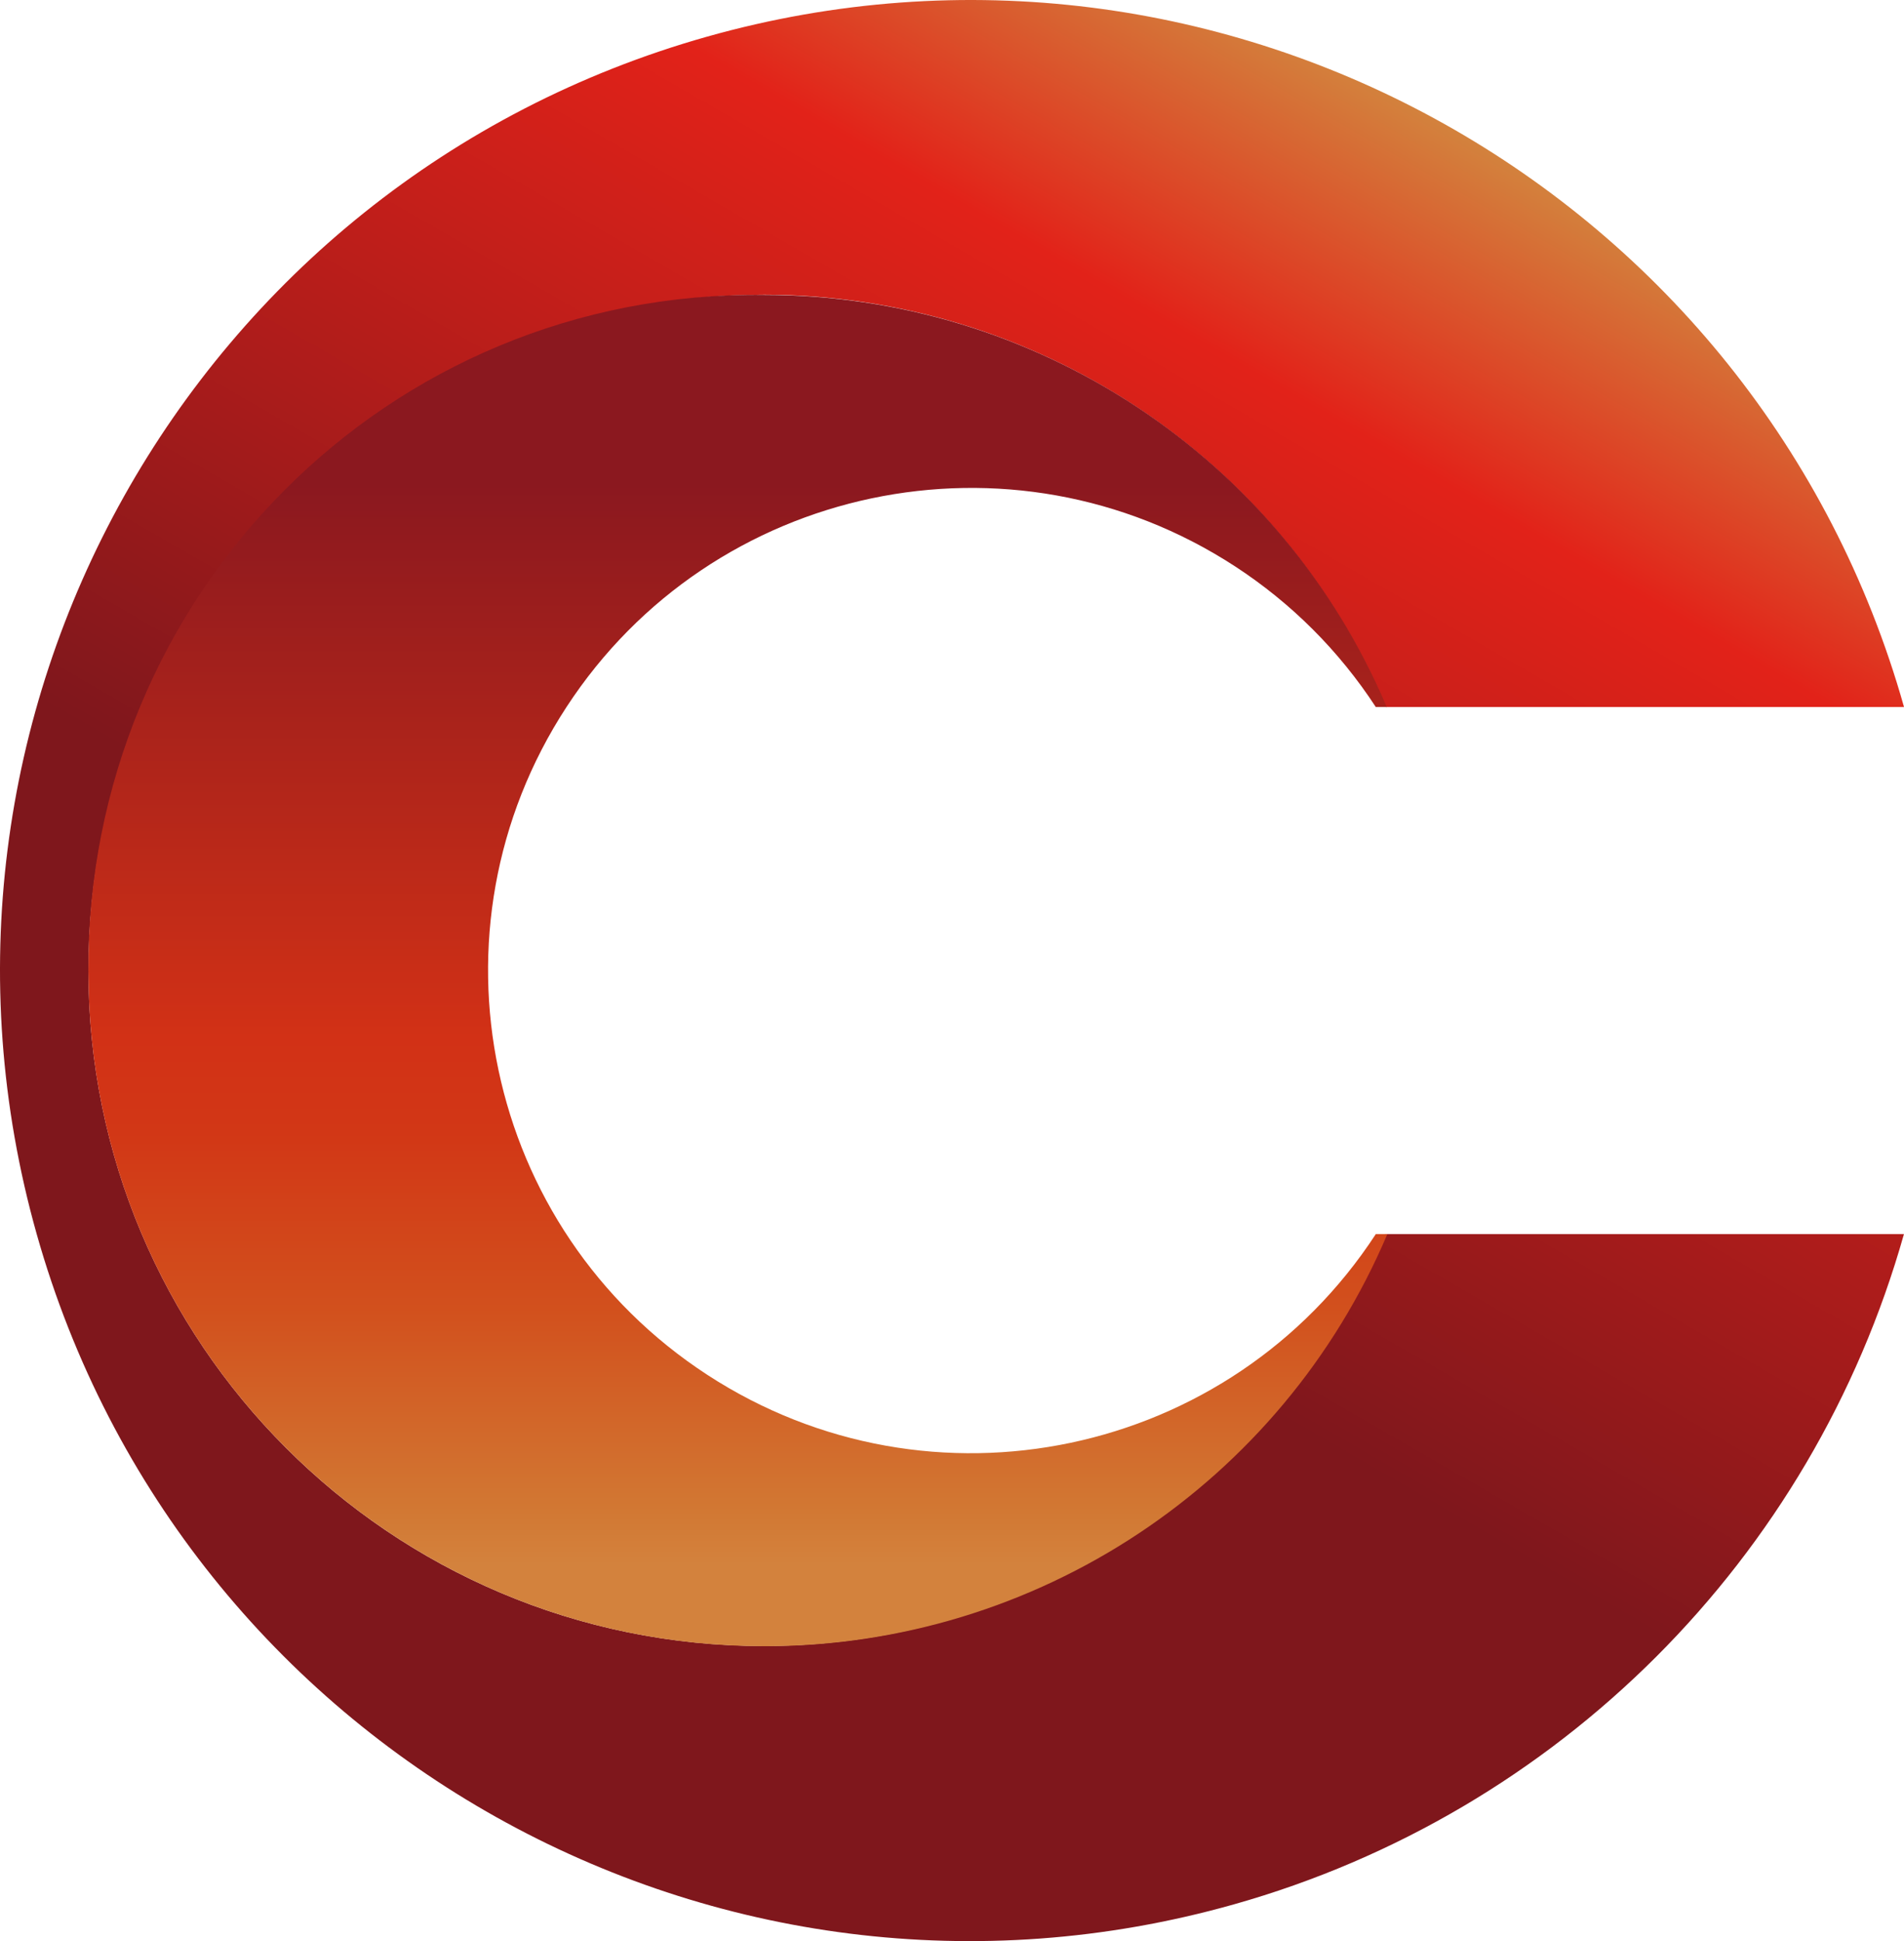
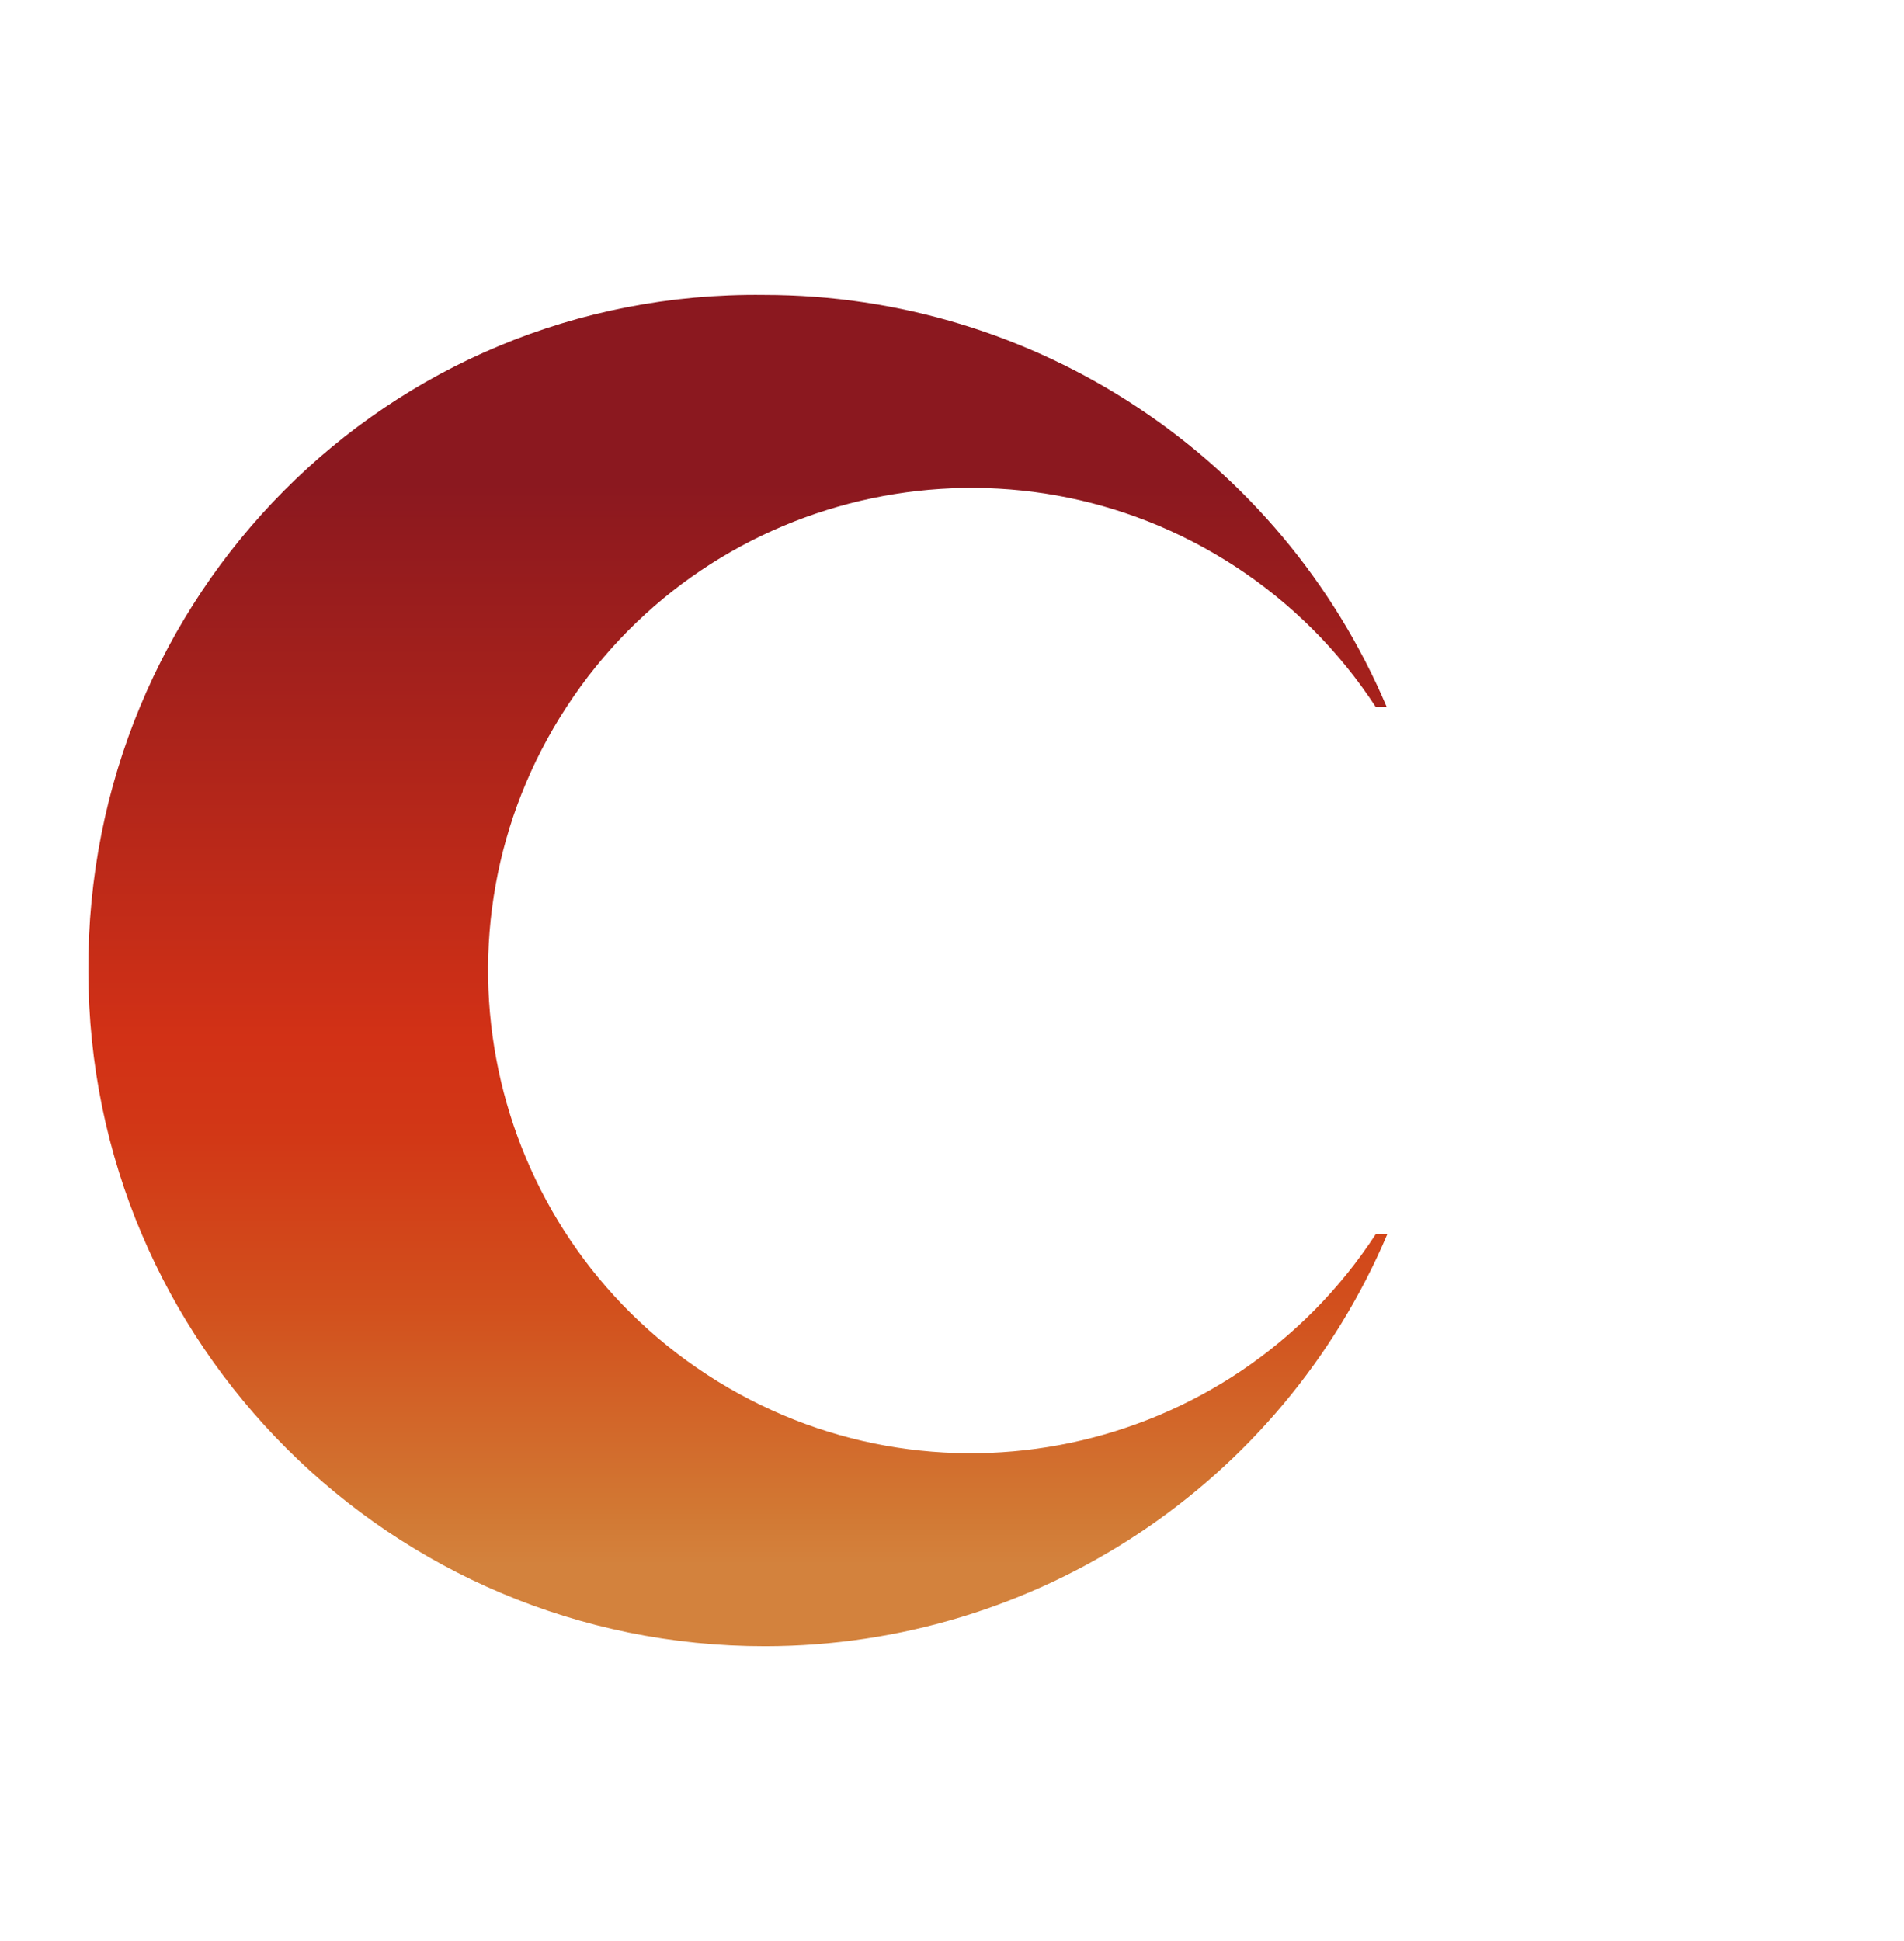
<svg xmlns="http://www.w3.org/2000/svg" id="Layer_1" viewBox="0 0 623.58 635.59">
  <defs>
    <style>.cls-1{fill:url(#linear-gradient);}.cls-2{fill:url(#linear-gradient-2);}</style>
    <linearGradient id="linear-gradient" x1="476.66" y1="2453.96" x2="158.94" y2="3004.25" gradientTransform="translate(0 -2411.31)" gradientUnits="userSpaceOnUse">
      <stop offset="0" stop-color="#d3823d" />
      <stop offset=".16" stop-color="#e22219" />
      <stop offset=".62" stop-color="#7f171c" />
    </linearGradient>
    <linearGradient id="linear-gradient-2" x1="241.66" y1="2950.33" x2="241.66" y2="2507.86" gradientTransform="translate(0 -2411.31)" gradientUnits="userSpaceOnUse">
      <stop offset=".06" stop-color="#d3823d" />
      <stop offset=".1" stop-color="#d27833" />
      <stop offset=".25" stop-color="#d2501d" />
      <stop offset=".38" stop-color="#d23716" />
      <stop offset=".45" stop-color="#d23116" />
      <stop offset=".86" stop-color="#8b181f" />
    </linearGradient>
  </defs>
-   <path class="cls-1" d="m250.01,538.96c-122.19-.08-221.16-99.21-221.06-221.4.08-122.19,99.21-221.16,221.4-221.06,88.81.07,168.97,53.22,203.57,135.01h169.67C575.92,62.64,400.37-35.63,231.51,12.02,62.64,59.69-35.63,235.22,12.02,404.09c47.65,168.87,223.2,267.14,392.06,219.48,106.36-30.01,189.46-113.13,219.48-219.48h-169.89c-34.65,81.78-114.86,134.88-203.68,134.87h.01Z" />
  <path class="cls-2" d="m250.23,96.57c-123.44-1.5-221.91,98.5-221.29,221.42.11,122.19,99.35,221.15,221.68,221.04,88.87-.08,169.09-53.21,203.75-134.94h-3.78c-47.71,73.11-145.73,93.74-218.92,46.09-73.19-47.65-93.85-145.56-46.14-218.67,47.71-73.11,145.73-93.74,218.92-46.09,18.43,11.99,34.13,27.68,46.14,46.09h3.58c-34.69-81.79-114.99-134.93-203.92-134.94h-.01Z" />
</svg>